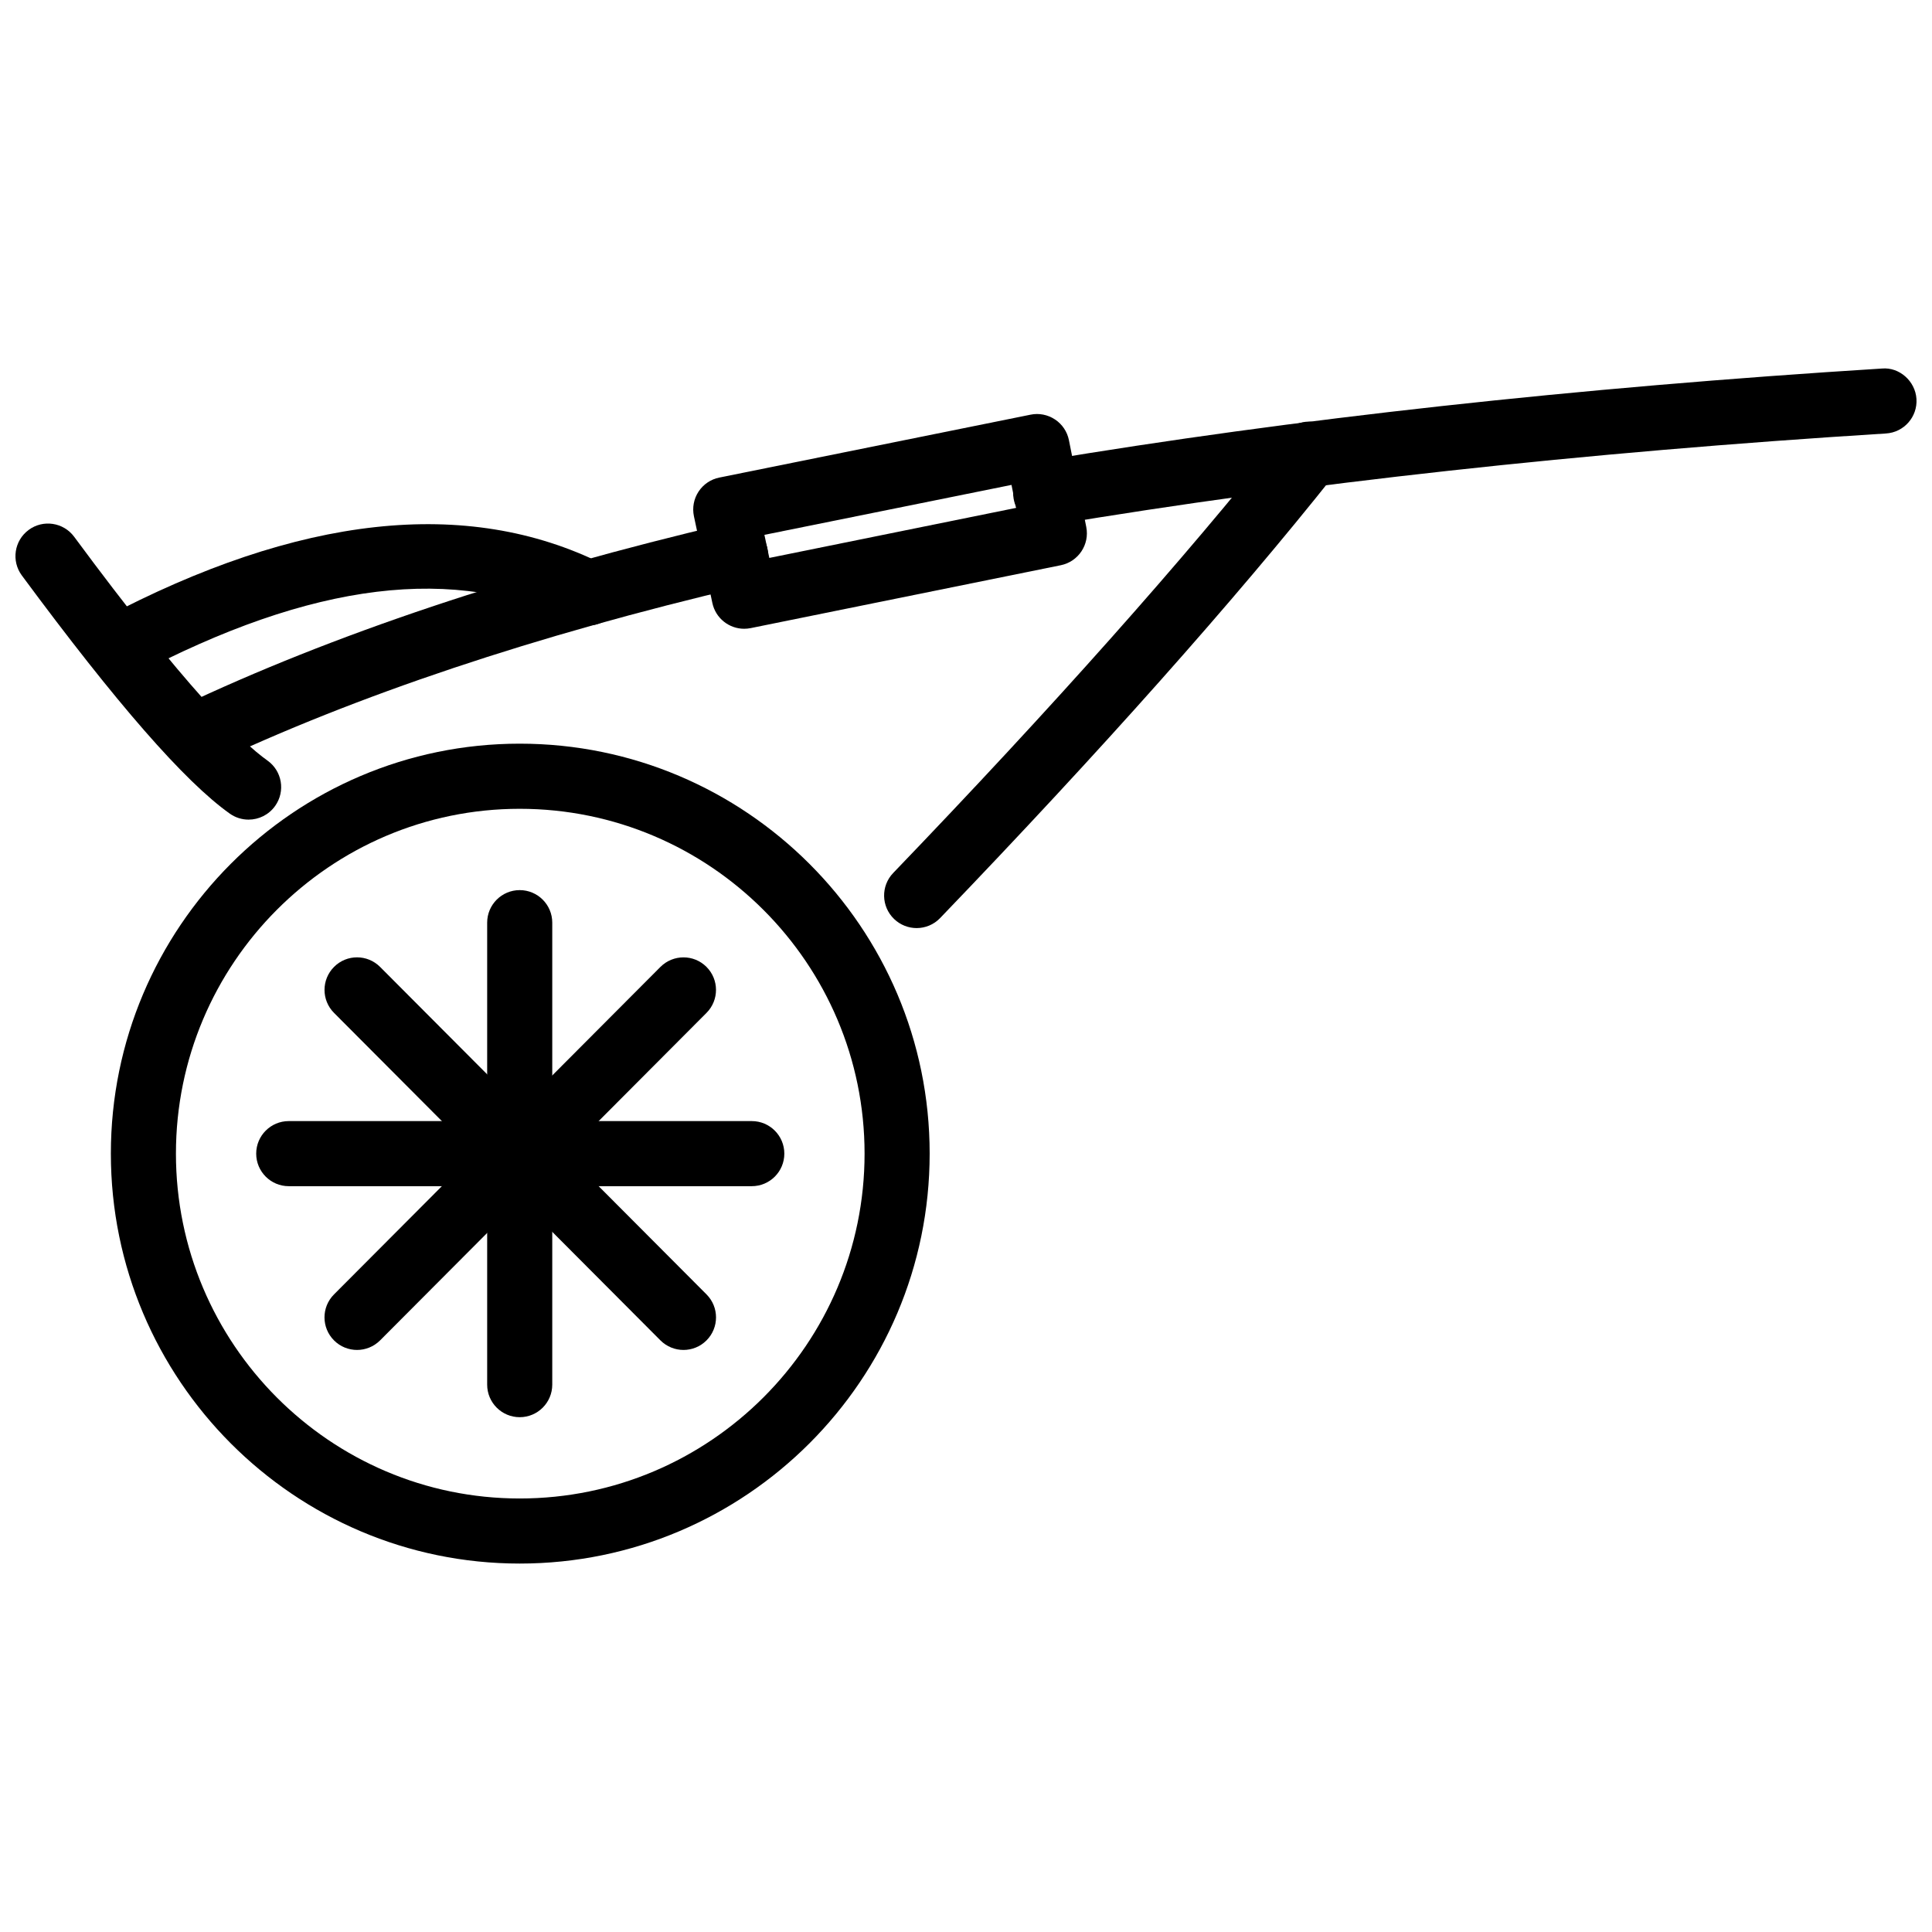
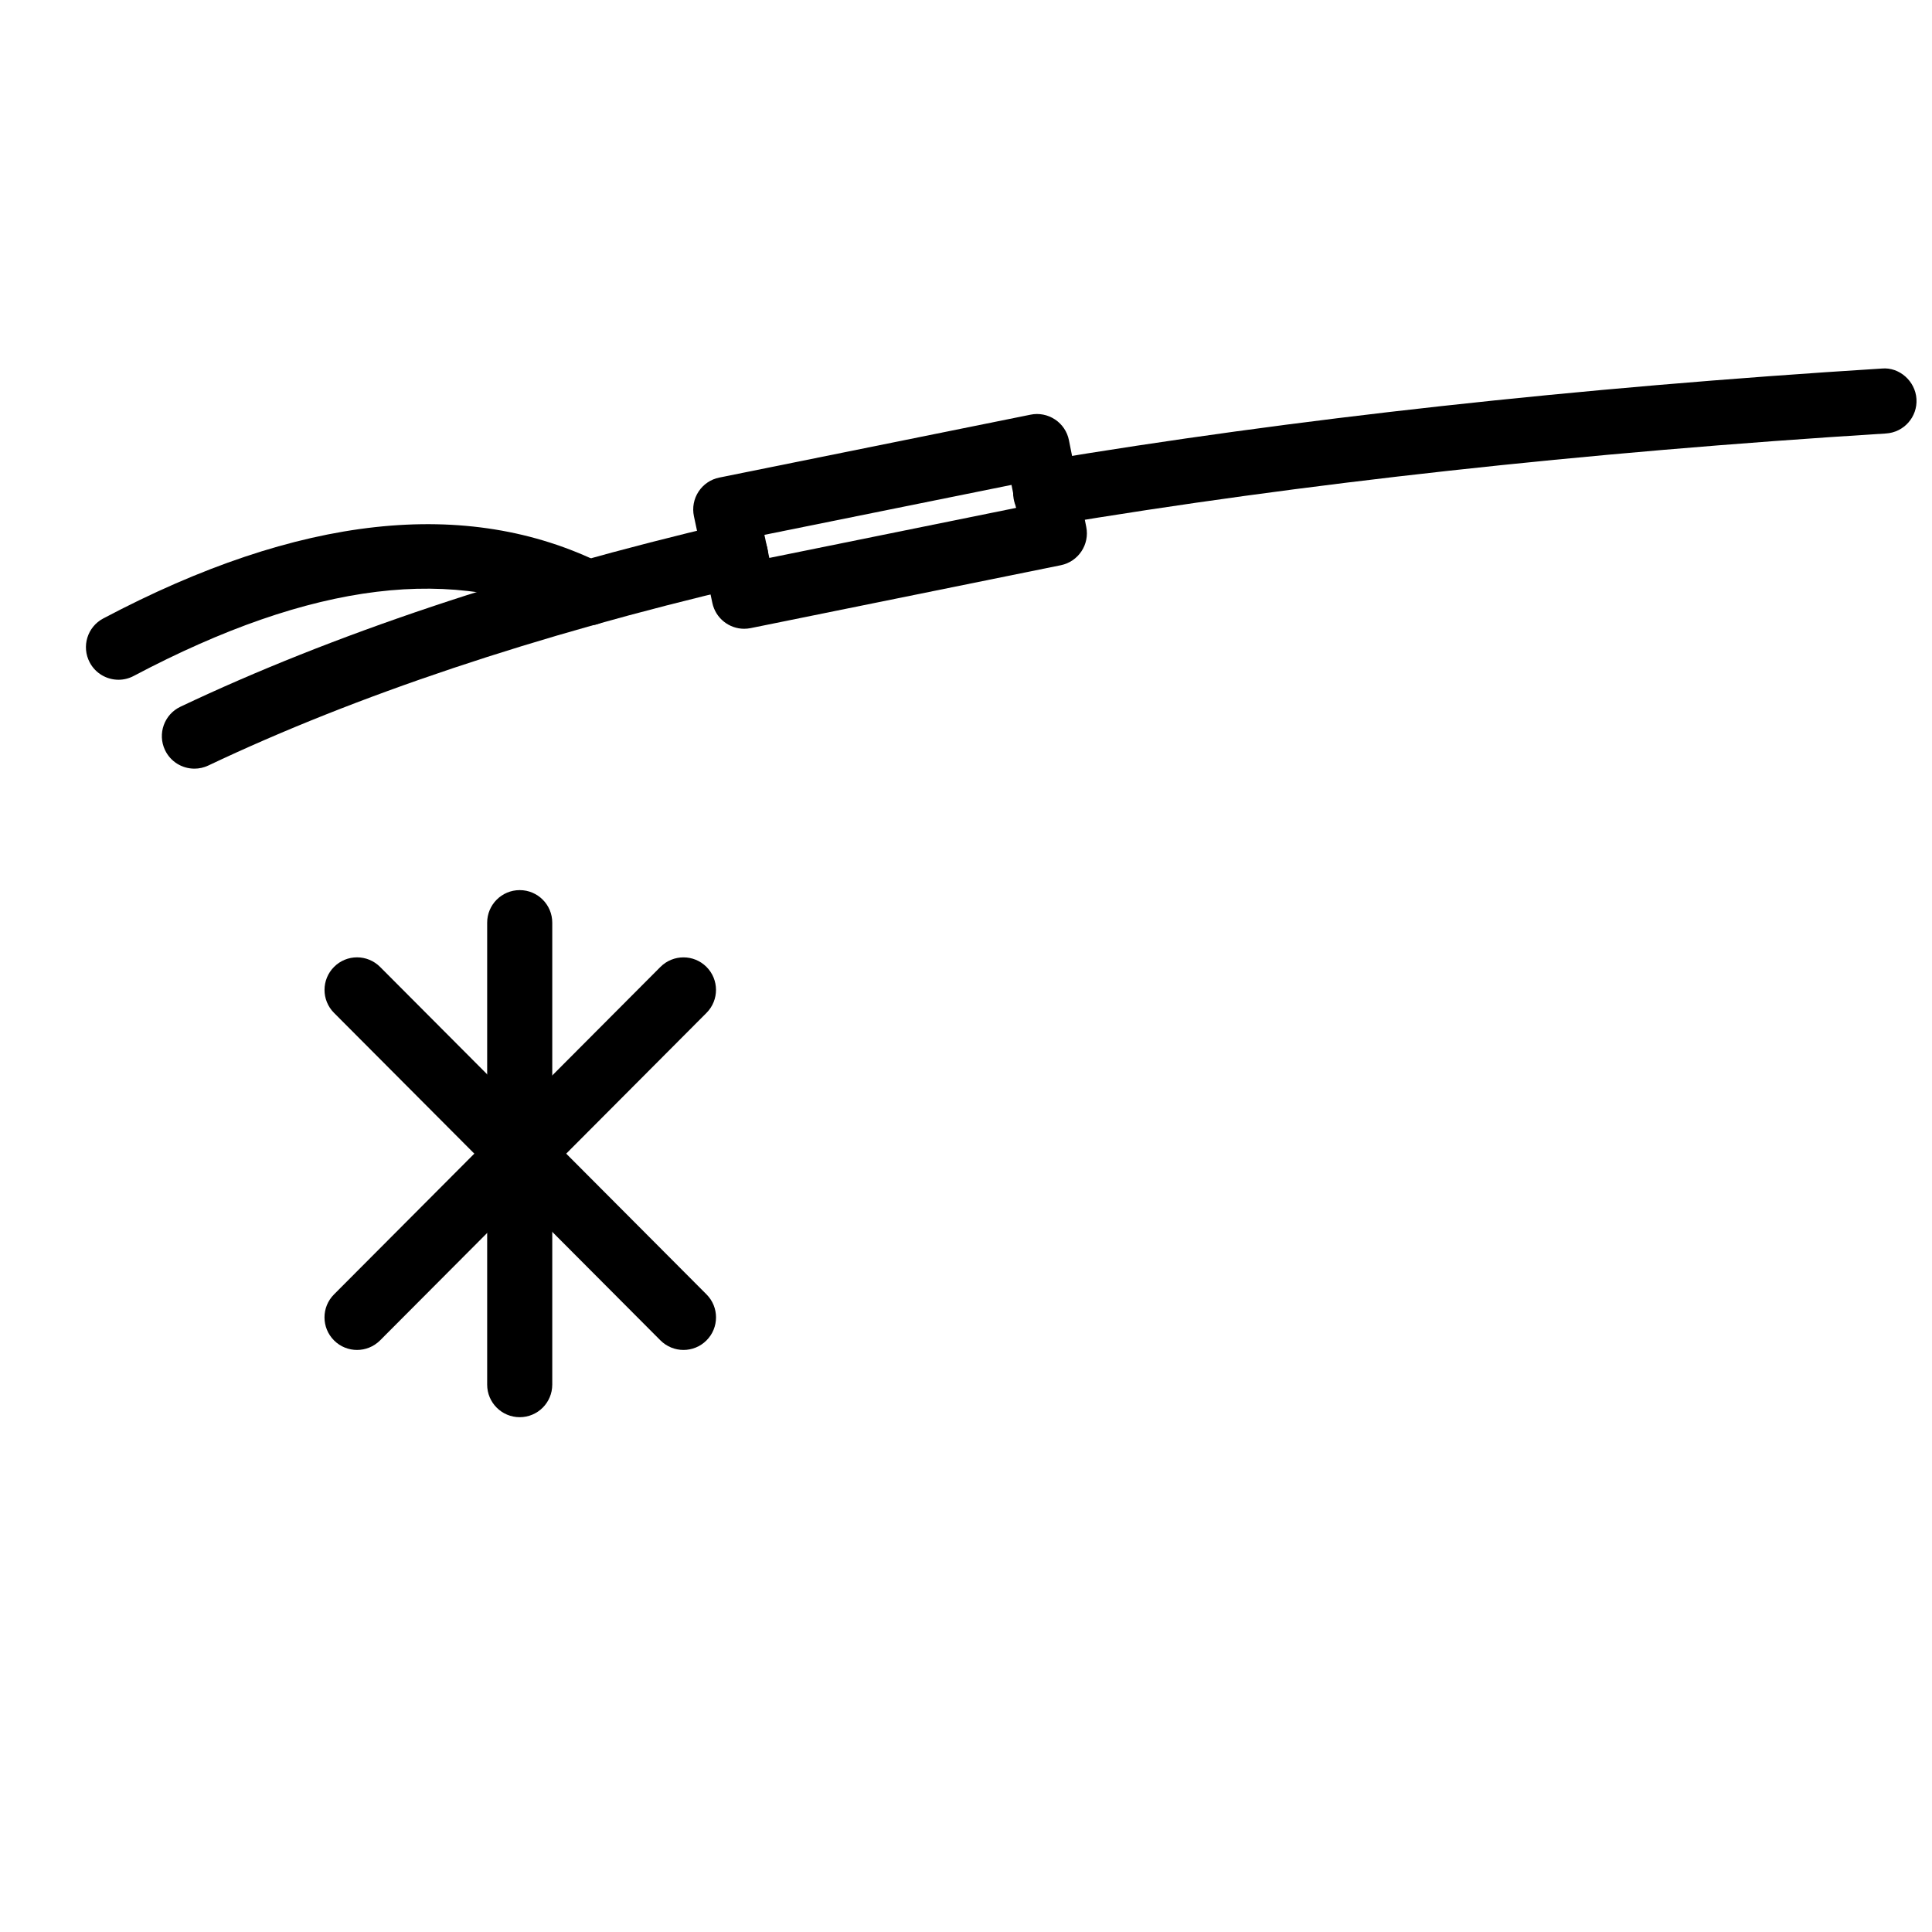
<svg xmlns="http://www.w3.org/2000/svg" width="800px" height="800px" version="1.1" viewBox="144 144 512 512">
  <defs>
    <clipPath id="b">
      <path d="m186 241h465.9v107h-465.9z" />
    </clipPath>
    <clipPath id="a">
-       <path d="m148.09 282h70.906v80h-70.906z" />
-     </clipPath>
+       </clipPath>
  </defs>
-   <path d="m281.73 558.36c-59.742 0-108.35-48.734-108.35-108.64s48.609-108.64 108.35-108.64c59.902 0 108.64 48.734 108.64 108.64-0.004 59.906-48.742 108.64-108.64 108.64zm0-200.02c-50.238 0-91.105 40.996-91.105 91.387 0 50.398 40.867 91.387 91.105 91.387 50.398 0 91.391-40.992 91.391-91.387 0-50.391-40.996-91.387-91.391-91.387z" />
  <path d="m281.73 519.57c-4.762 0-8.625-3.863-8.625-8.625v-122.43c0-4.762 3.863-8.625 8.625-8.625s8.625 3.863 8.625 8.625v122.43c-0.004 4.766-3.863 8.625-8.625 8.625z" />
-   <path d="m343.23 458.35h-122.71c-4.762 0-8.625-3.863-8.625-8.625 0-4.762 3.863-8.625 8.625-8.625h122.71c4.762 0 8.625 3.863 8.625 8.625 0 4.762-3.863 8.625-8.625 8.625z" />
  <path d="m325.13 501.75c-2.211 0-4.422-0.852-6.109-2.535l-86.504-86.793c-3.363-3.375-3.352-8.836 0.023-12.199 3.363-3.363 8.816-3.356 12.191 0.023l86.508 86.789c3.363 3.375 3.352 8.832-0.023 12.199-1.68 1.676-3.883 2.516-6.086 2.516z" />
  <path d="m238.62 501.75c-2.203 0-4.406-0.84-6.086-2.516-3.375-3.367-3.387-8.82-0.023-12.199l86.508-86.789c3.375-3.371 8.832-3.375 12.191-0.023 3.375 3.363 3.387 8.82 0.023 12.199l-86.504 86.793c-1.691 1.684-3.898 2.535-6.109 2.535z" />
  <g clip-path="url(#b)">
    <path d="m195.52 347.7c-3.227 0-6.316-1.816-7.793-4.926-2.043-4.301-0.211-9.445 4.09-11.484 40.234-19.094 89.066-35.445 145.14-48.605 4.629-1.086 9.273 1.789 10.367 6.426 1.086 4.641-1.793 9.277-6.426 10.367-54.891 12.875-102.56 28.82-141.68 47.387-1.195 0.57-2.457 0.836-3.695 0.836zm225.59-64.375c-4.137 0-7.793-2.984-8.496-7.199-0.781-4.699 2.387-9.145 7.078-9.93 67-11.215 142.05-19.469 223.05-24.531 4.574-0.422 8.84 3.312 9.141 8.066 0.297 4.754-3.316 8.848-8.07 9.145-80.406 5.023-154.85 13.215-221.27 24.332-0.48 0.078-0.957 0.117-1.434 0.117z" />
  </g>
-   <path d="m386.92 389.95c-2.148 0-4.301-0.801-5.977-2.406-3.43-3.301-3.539-8.758-0.242-12.191 42.27-43.984 77.09-83.133 103.5-116.36 2.949-3.719 8.375-4.367 12.117-1.383 3.723 2.961 4.348 8.387 1.387 12.113-26.742 33.645-61.922 73.203-104.57 117.58-1.691 1.762-3.953 2.648-6.215 2.648z" />
  <g clip-path="url(#a)">
    <path d="m209.88 361.21c-1.727 0-3.469-0.52-4.988-1.594-11.984-8.516-30.012-29.16-55.109-63.121-2.828-3.828-2.019-9.227 1.812-12.059 3.812-2.828 9.215-2.023 12.059 1.812 29.469 39.875 44.125 54.262 51.227 59.309 3.883 2.758 4.793 8.141 2.035 12.023-1.684 2.367-4.34 3.629-7.035 3.629z" />
  </g>
  <path d="m175.4 324.14c-3.09 0-6.078-1.668-7.625-4.594-2.227-4.207-0.625-9.426 3.59-11.648 51.824-27.43 96.336-32.309 132.3-14.469 4.262 2.113 6.012 7.289 3.891 11.555-2.113 4.266-7.277 6.019-11.555 3.891-31.133-15.438-69.262-10.762-116.58 14.262-1.281 0.68-2.66 1.004-4.023 1.004z" />
  <path d="m341.21 310.63c-3.984 0-7.562-2.781-8.426-6.832l-4.887-22.996c-0.477-2.254-0.035-4.598 1.227-6.523 1.262-1.926 3.242-3.262 5.5-3.719l82.492-16.668c2.199-0.461 4.555-0.004 6.477 1.273 1.91 1.266 3.238 3.242 3.684 5.488l4.594 22.996c0.93 4.66-2.09 9.191-6.742 10.141l-82.195 16.668c-0.578 0.117-1.152 0.172-1.723 0.172zm5.367-24.891 1.301 6.117 65.398-13.262-1.219-6.09z" />
</svg>